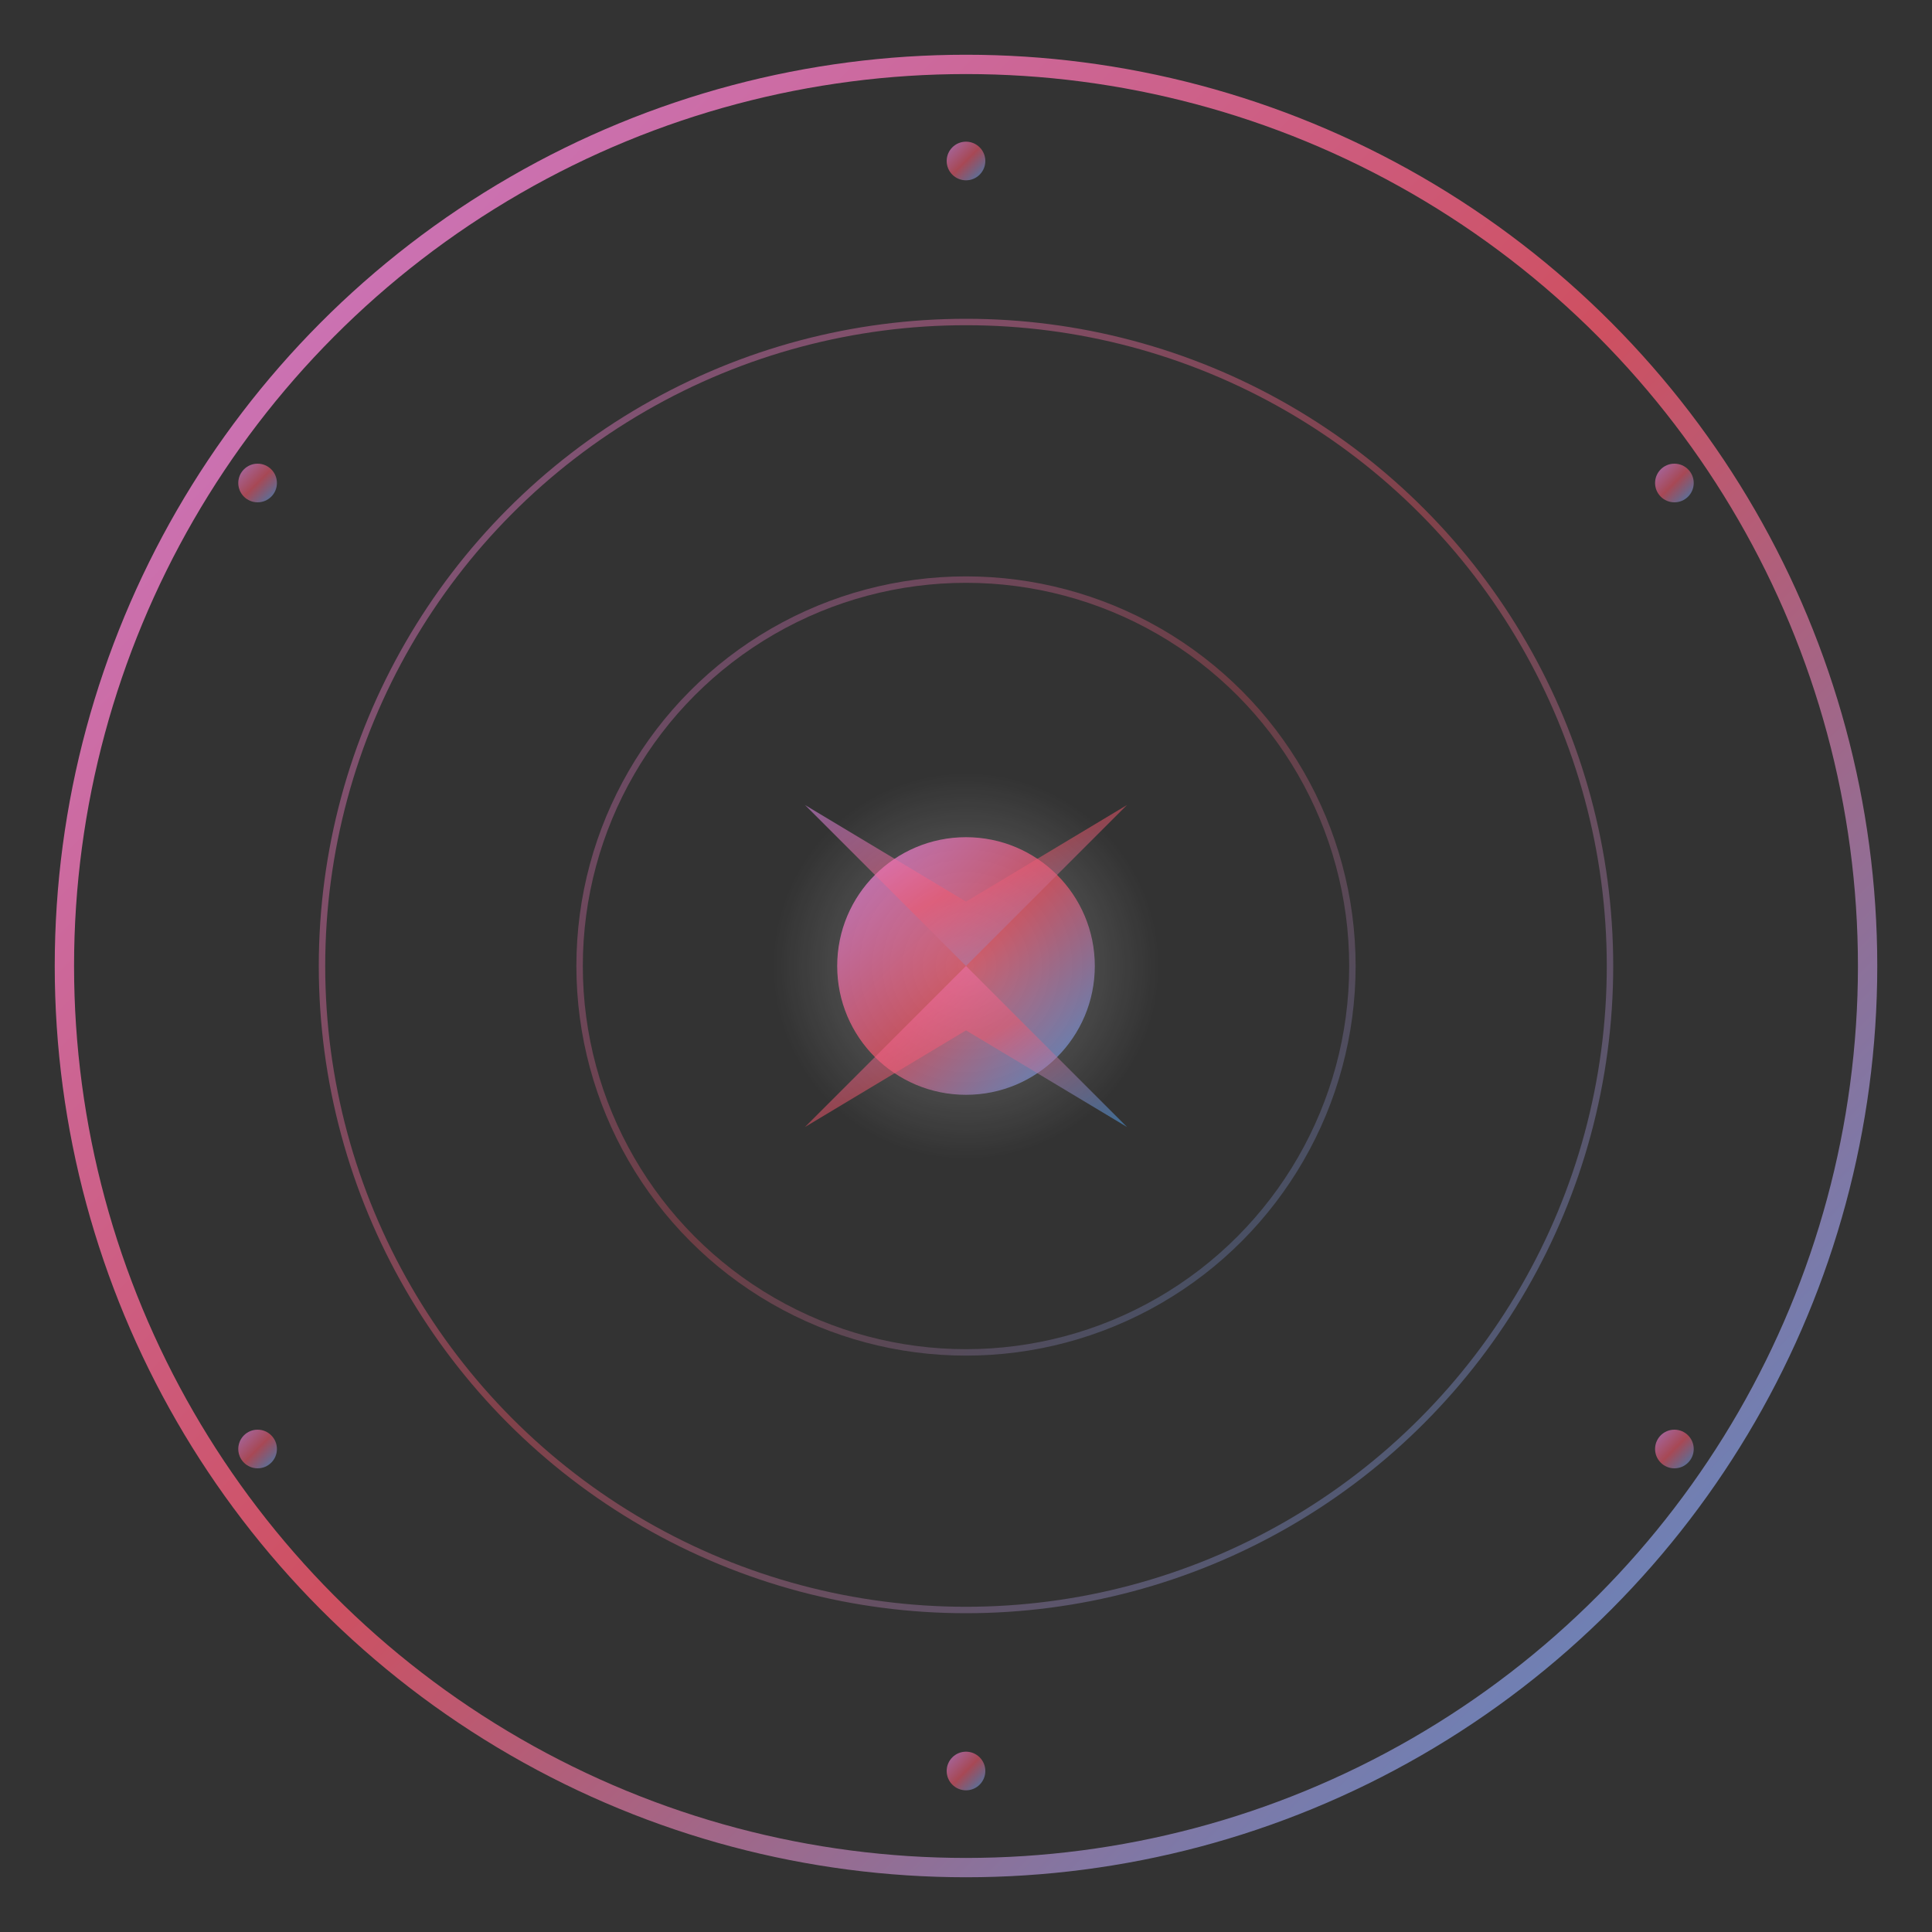
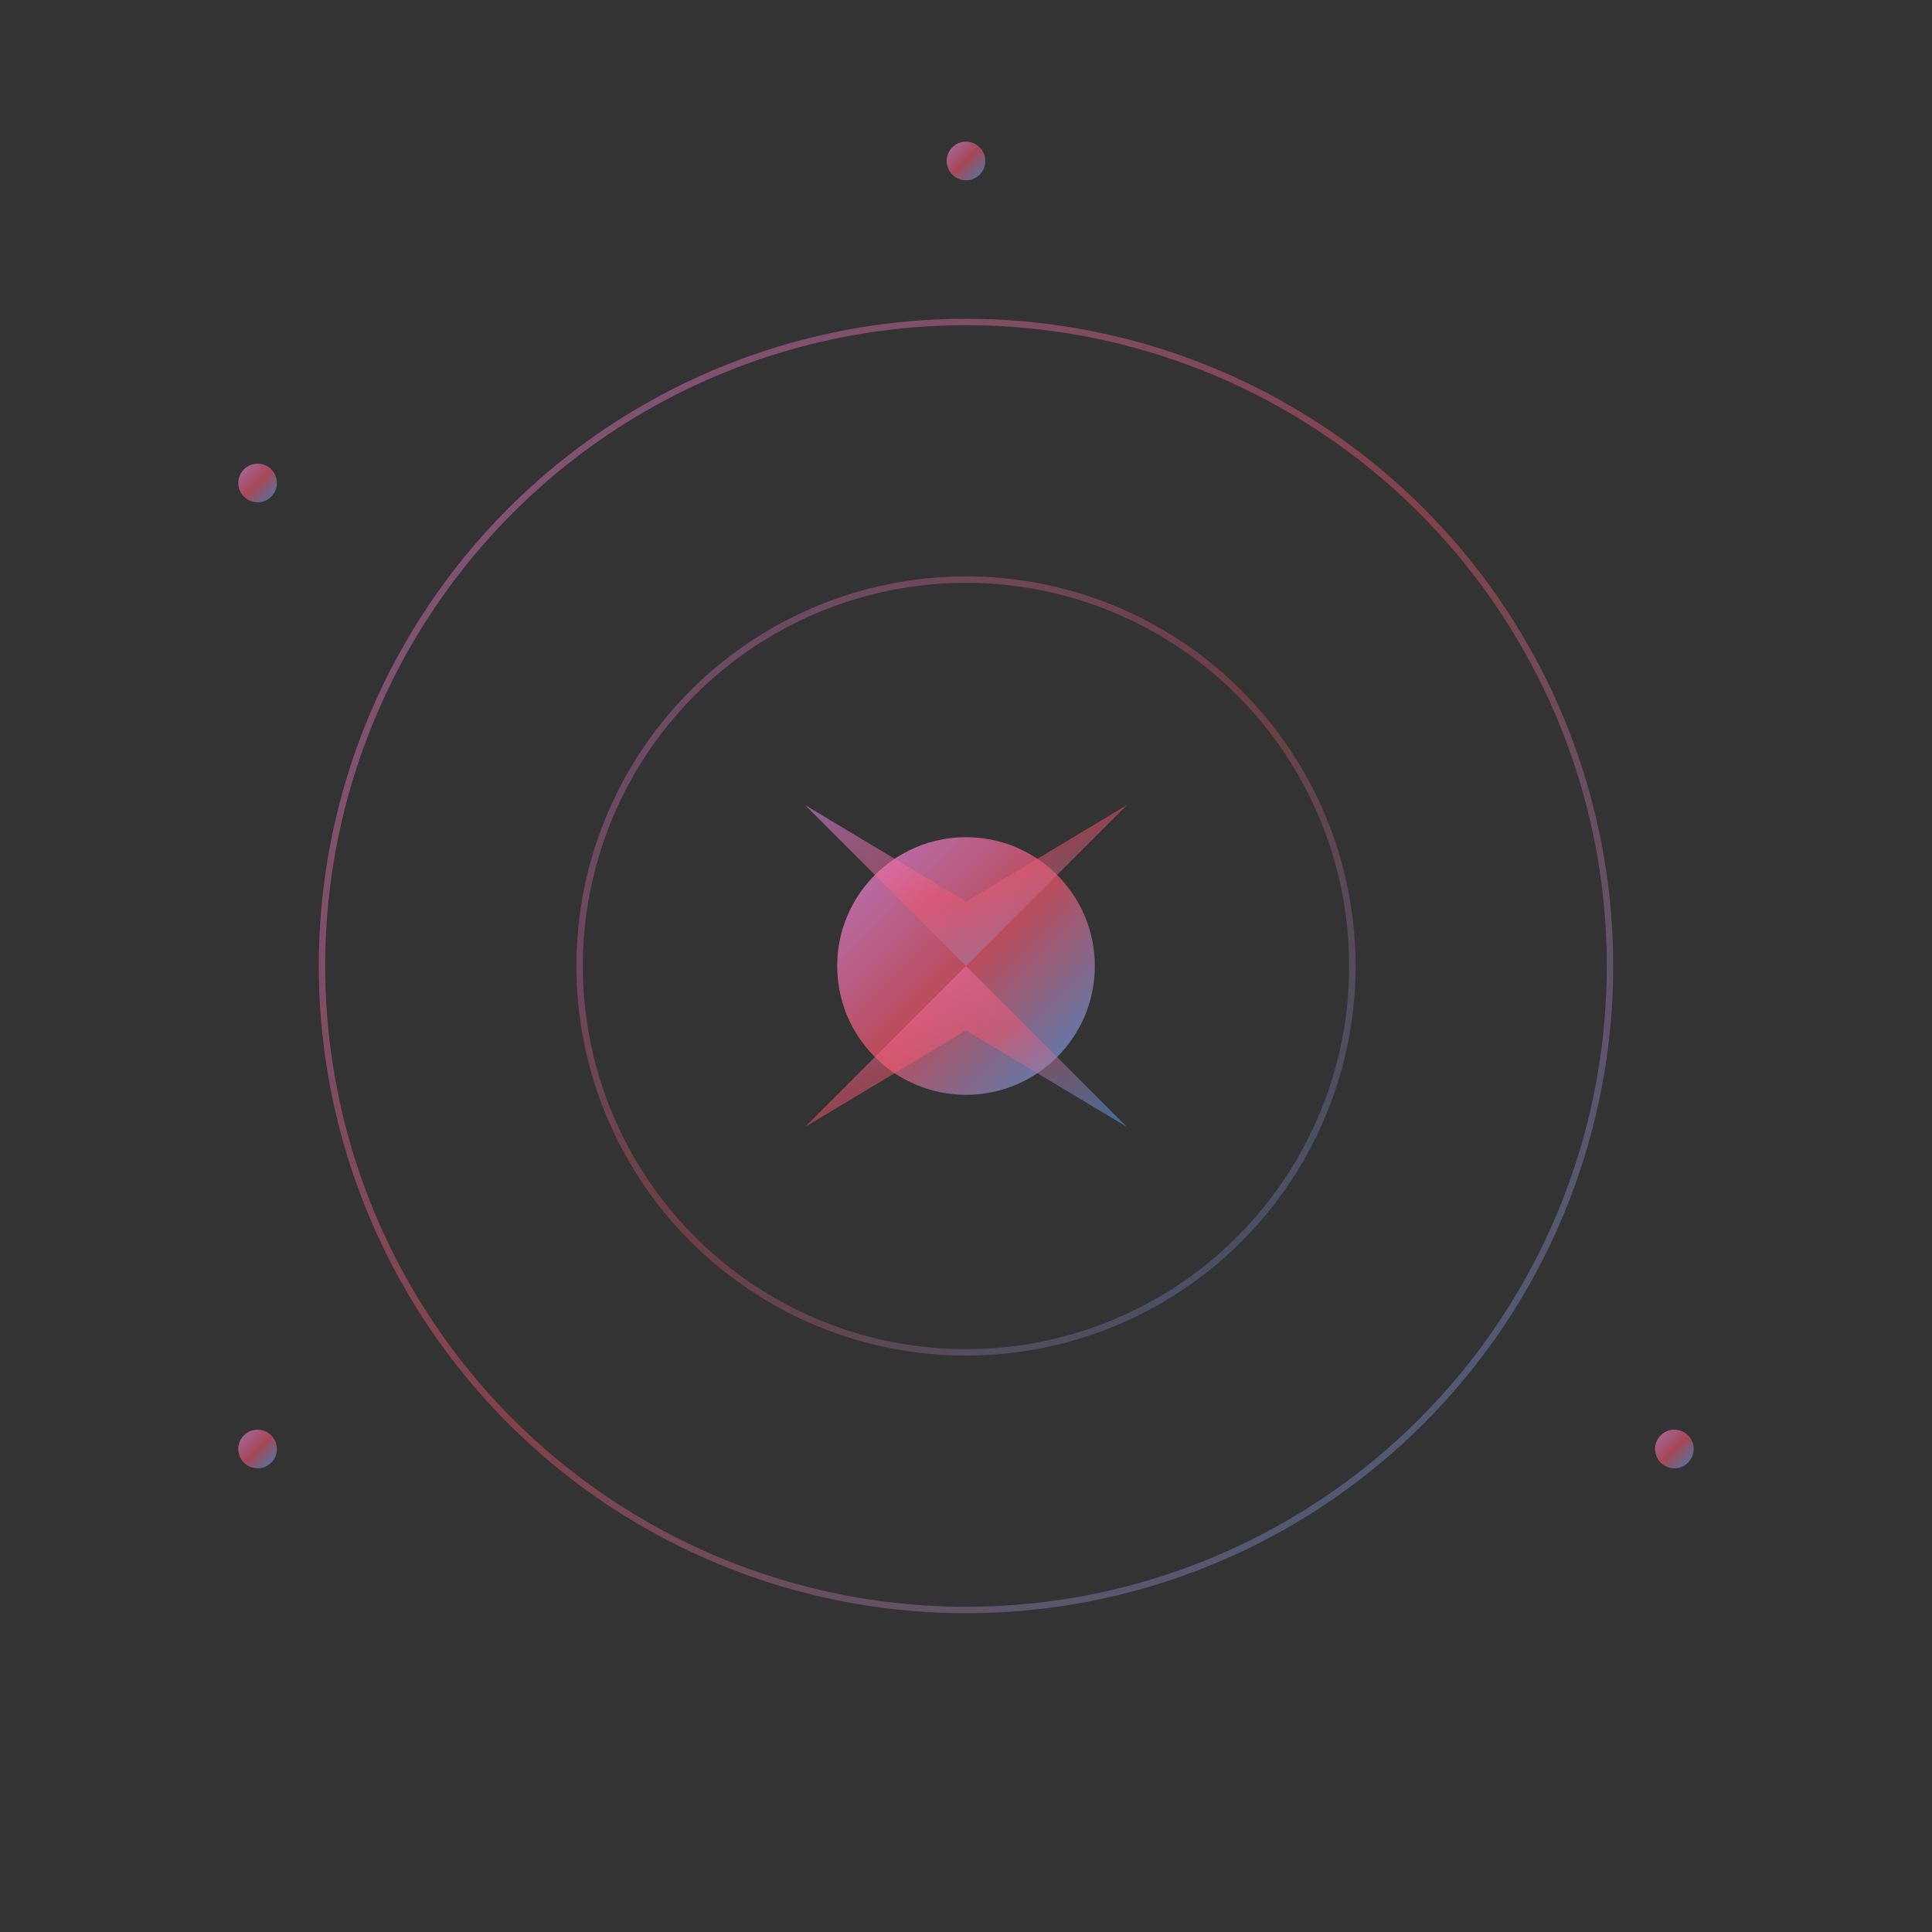
<svg xmlns="http://www.w3.org/2000/svg" viewBox="0 0 300 300">
  <rect x="0" y="0" width="300" height="300" fill="#333333" stroke="none" />
  <defs>
    <linearGradient id="zodiacGradient" x1="0%" y1="0%" x2="100%" y2="100%">
      <stop offset="0%" style="stop-color:#f093fb;stop-opacity:1" />
      <stop offset="50%" style="stop-color:#f5576c;stop-opacity:1" />
      <stop offset="100%" style="stop-color:#4facfe;stop-opacity:1" />
    </linearGradient>
    <radialGradient id="centerGlow" cx="50%" cy="50%" r="50%">
      <stop offset="0%" style="stop-color:#ffffff;stop-opacity:0.3" />
      <stop offset="100%" style="stop-color:#ffffff;stop-opacity:0" />
    </radialGradient>
  </defs>
-   <circle cx="150" cy="150" r="140" fill="none" stroke="url(#zodiacGradient)" stroke-width="3" opacity="0.8" />
  <g stroke="url(#zodiacGradient)" stroke-width="1" opacity="0.6" fill="none">
    <line x1="150" y1="10" x2="150" y2="40" transform="rotate(0 150 150)" />
    <line x1="150" y1="10" x2="150" y2="40" transform="rotate(30 150 150)" />
    <line x1="150" y1="10" x2="150" y2="40" transform="rotate(60 150 150)" />
    <line x1="150" y1="10" x2="150" y2="40" transform="rotate(90 150 150)" />
    <line x1="150" y1="10" x2="150" y2="40" transform="rotate(120 150 150)" />
    <line x1="150" y1="10" x2="150" y2="40" transform="rotate(150 150 150)" />
    <line x1="150" y1="10" x2="150" y2="40" transform="rotate(180 150 150)" />
    <line x1="150" y1="10" x2="150" y2="40" transform="rotate(210 150 150)" />
    <line x1="150" y1="10" x2="150" y2="40" transform="rotate(240 150 150)" />
    <line x1="150" y1="10" x2="150" y2="40" transform="rotate(270 150 150)" />
    <line x1="150" y1="10" x2="150" y2="40" transform="rotate(300 150 150)" />
-     <line x1="150" y1="10" x2="150" y2="40" transform="rotate(330 150 150)" />
  </g>
  <circle cx="150" cy="150" r="100" fill="none" stroke="url(#zodiacGradient)" stroke-width="1" opacity="0.4" />
  <circle cx="150" cy="150" r="60" fill="none" stroke="url(#zodiacGradient)" stroke-width="1" opacity="0.3" />
-   <circle cx="150" cy="150" r="30" fill="url(#centerGlow)" />
  <circle cx="150" cy="150" r="20" fill="url(#zodiacGradient)" opacity="0.7" />
  <g fill="url(#zodiacGradient)" opacity="0.6">
    <circle cx="150" cy="25" r="3" />
-     <circle cx="260" cy="75" r="3" />
    <circle cx="260" cy="225" r="3" />
-     <circle cx="150" cy="275" r="3" />
    <circle cx="40" cy="225" r="3" />
    <circle cx="40" cy="75" r="3" />
  </g>
  <path d="M150,150 L175,125 L150,140 L125,125 Z" fill="url(#zodiacGradient)" opacity="0.5" />
  <path d="M150,150 L175,175 L150,160 L125,175 Z" fill="url(#zodiacGradient)" opacity="0.5" />
</svg>